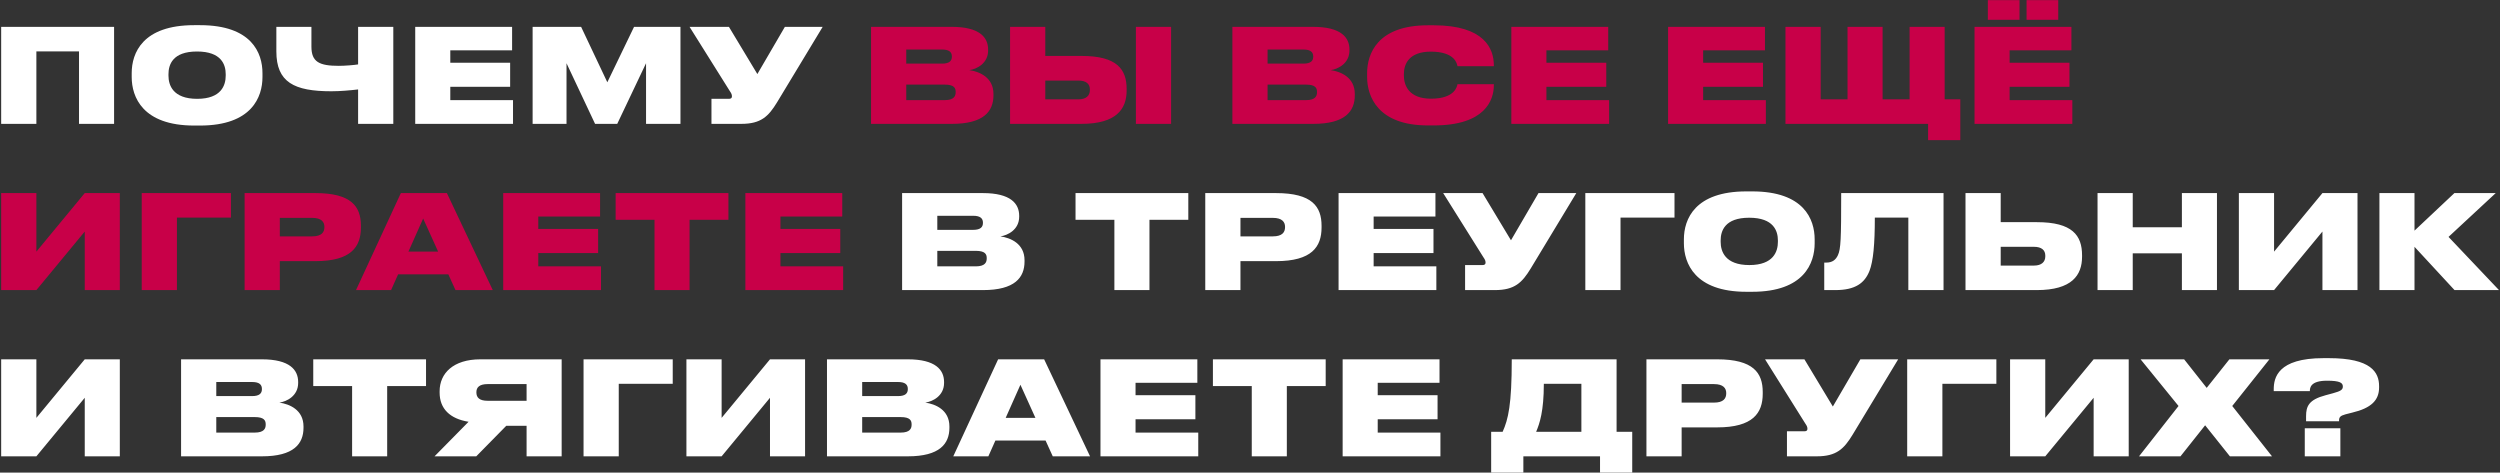
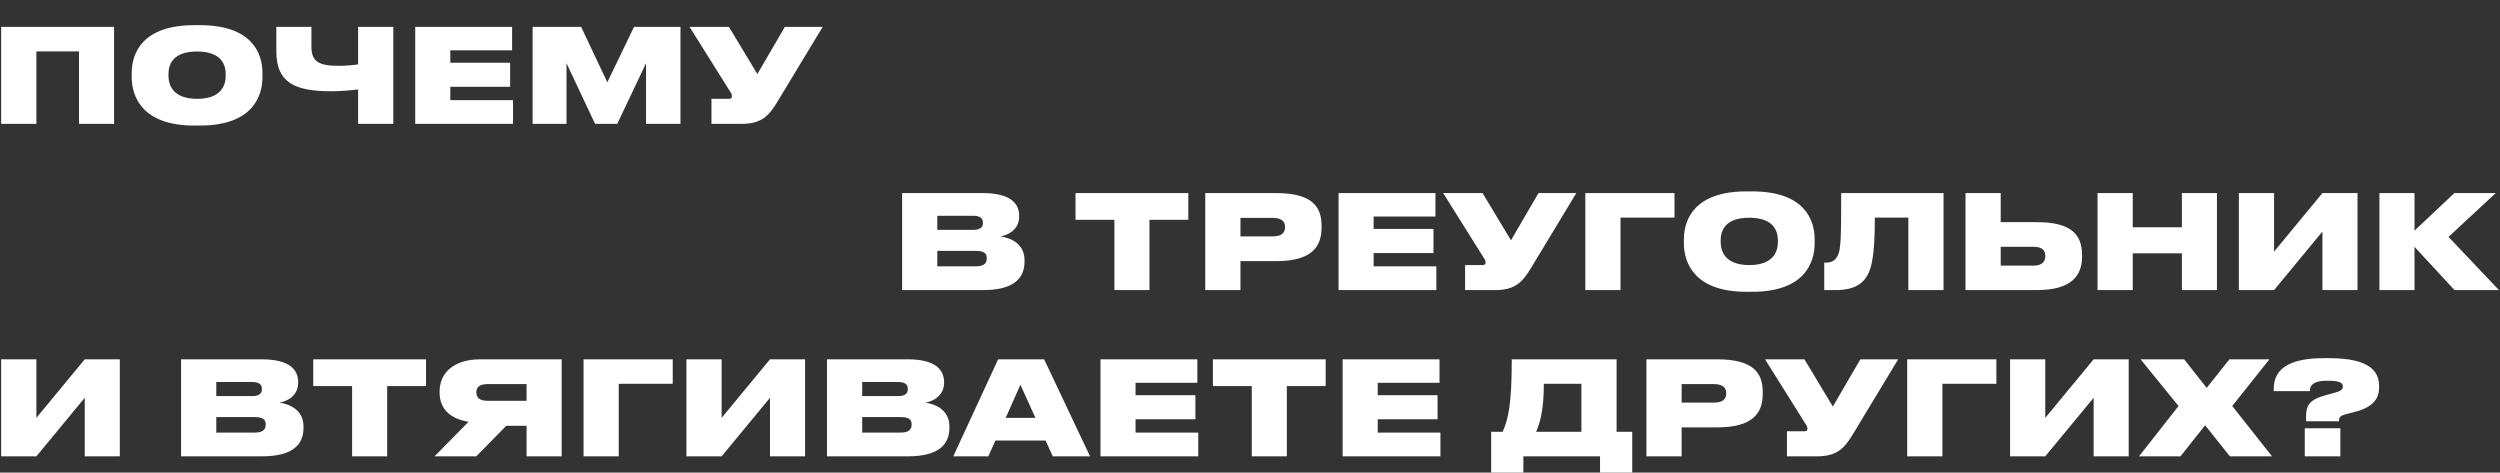
<svg xmlns="http://www.w3.org/2000/svg" width="767" height="145" viewBox="0 0 767 145" fill="none">
  <rect x="0" y="0" width="767" height="145" fill="#333333" stroke="none" />
  <path d="M0.36 38H11.16V15.76H24.24V38H35V8.24H0.36V38ZM59.567 7.72C43.767 7.72 40.407 16.24 40.407 22.44V23.64C40.407 29.72 43.727 38.52 59.567 38.52H61.367C77.287 38.52 80.527 29.72 80.527 23.64V22.44C80.527 16.28 77.247 7.72 61.367 7.72H59.567ZM69.247 23.2C69.247 26.08 67.967 30.32 60.487 30.32C53.007 30.32 51.687 26.08 51.687 23.2V22.76C51.687 19.88 52.927 15.8 60.447 15.8C67.967 15.8 69.247 19.88 69.247 22.76V23.2ZM109.866 38H120.666V8.24H109.866V19.76C108.706 19.96 105.786 20.2 103.946 20.2C97.946 20.2 95.546 19 95.546 14.32V8.24H84.786V15.76C84.786 25.24 90.226 28 101.666 28C104.386 28 107.466 27.72 109.866 27.44V38ZM127.391 8.24V38H157.391V30.72H138.151V26.64H156.511V19.24H138.151V15.44H157.111V8.24H127.391ZM163.407 38H173.807V19.4L182.567 38H189.367L198.207 19.4V38H208.767V8.24H194.527L186.327 25.24L178.287 8.24H163.407V38ZM252.397 8.24H240.797L232.357 22.72L223.637 8.24H211.557L223.917 27.96C224.397 28.64 224.557 29.04 224.557 29.56V29.6C224.557 30.08 224.237 30.32 223.637 30.32H218.277V38H227.437C233.477 38 235.757 35.72 238.397 31.4L252.397 8.24ZM276.766 89H301.606C311.326 89 314.326 85.16 314.326 80.24V79.84C314.326 74.72 310.006 72.96 306.926 72.52C309.166 72.2 312.686 70.48 312.686 66.48V66.2C312.686 62.48 310.086 59.24 301.566 59.24H276.766V89ZM298.566 66.2C300.806 66.2 301.566 67.04 301.566 68.32V68.4C301.566 69.64 300.846 70.52 298.566 70.52H287.566V66.2H298.566ZM299.366 76.96C302.246 76.96 302.726 78 302.726 79.16V79.32C302.726 80.44 302.246 81.72 299.366 81.72H287.566V76.96H299.366ZM341.893 89H352.653V67.44H364.573V59.24H329.973V67.44H341.893V89ZM391.494 80.12C402.454 80.12 405.454 75.72 405.454 69.8V69.28C405.454 63.4 402.574 59.24 391.494 59.24H369.774V89H380.574V80.12H391.494ZM380.574 66.84H390.494C393.414 66.84 394.254 68.16 394.254 69.6V69.68C394.254 71.24 393.414 72.52 390.494 72.52H380.574V66.84ZM410.673 59.24V89H440.673V81.72H421.433V77.64H439.793V70.24H421.433V66.44H440.393V59.24H410.673ZM483.608 59.24H472.008L463.568 73.72L454.848 59.24H442.768L455.128 78.96C455.608 79.64 455.768 80.04 455.768 80.56V80.6C455.768 81.08 455.448 81.32 454.848 81.32H449.488V89H458.648C464.688 89 466.968 86.72 469.608 82.4L483.608 59.24ZM486.376 89H497.176V66.76H513.736V59.24H486.376V89ZM535.778 58.72C519.978 58.72 516.618 67.24 516.618 73.44V74.64C516.618 80.72 519.938 89.52 535.778 89.52H537.578C553.498 89.52 556.738 80.72 556.738 74.64V73.44C556.738 67.28 553.458 58.72 537.578 58.72H535.778ZM545.458 74.2C545.458 77.08 544.178 81.32 536.698 81.32C529.218 81.32 527.898 77.08 527.898 74.2V73.76C527.898 70.88 529.138 66.8 536.658 66.8C544.178 66.8 545.458 70.88 545.458 73.76V74.2ZM585.477 89H596.277V59.24H564.877C564.877 73.4 564.757 76.36 563.877 78.28C563.237 79.68 562.197 80.56 560.317 80.56H559.677V89H563.077C569.237 89 572.077 86.84 573.557 83.12C574.717 80.12 575.197 74.96 575.197 66.76H585.477V89ZM613.816 59.24H603.016V89H624.896C635.656 89 638.776 84.44 638.776 78.76V78.32C638.776 72.24 635.816 68.16 624.936 68.16H613.816V59.24ZM613.816 81.48V75.72H624.016C626.376 75.72 627.496 76.76 627.496 78.4V78.68C627.496 80.32 626.376 81.48 624.016 81.48H613.816ZM643.524 89H654.324V77.72H669.404V89H680.164V59.24H669.404V69.72H654.324V59.24H643.524V89ZM712.523 89H723.283V59.24H712.523L697.683 77.2V59.24H686.883V89H697.683L712.523 71.04V89ZM753.048 89H766.688L751.208 72.68L765.688 59.24H753.008L740.768 70.76V59.24H730.008V89H740.768V75.72L753.048 89ZM26 140H36.76V110.24H26L11.16 128.2V110.24H0.36V140H11.16L26 122.04V140ZM55.555 140H80.395C90.115 140 93.115 136.16 93.115 131.24V130.84C93.115 125.72 88.795 123.96 85.715 123.52C87.955 123.2 91.475 121.48 91.475 117.48V117.2C91.475 113.48 88.875 110.24 80.355 110.24H55.555V140ZM77.355 117.2C79.595 117.2 80.355 118.04 80.355 119.32V119.4C80.355 120.64 79.635 121.52 77.355 121.52H66.355V117.2H77.355ZM78.155 127.96C81.035 127.96 81.515 129 81.515 130.16V130.32C81.515 131.44 81.035 132.72 78.155 132.72H66.355V127.96H78.155ZM108.026 140H118.786V118.44H130.706V110.24H96.106V118.44H108.026V140ZM161.556 130.64V140H172.316V110.24H147.396C139.076 110.24 134.876 114.52 134.876 120.04V120.44C134.876 125.4 138.036 128.48 143.756 129.4L133.316 140H146.116L155.316 130.64H161.556ZM161.556 122.96H149.596C147.076 122.96 146.156 121.96 146.156 120.4V120.32C146.156 118.88 147.036 117.84 149.596 117.84H161.556V122.96ZM179.032 140H189.832V117.76H206.392V110.24H179.032V140ZM236.234 140H246.994V110.24H236.234L221.394 128.2V110.24H210.594V140H221.394L236.234 122.04V140ZM253.719 140H278.559C288.279 140 291.279 136.16 291.279 131.24V130.84C291.279 125.72 286.959 123.96 283.879 123.52C286.119 123.2 289.639 121.48 289.639 117.48V117.2C289.639 113.48 287.039 110.24 278.519 110.24H253.719V140ZM275.519 117.2C277.759 117.2 278.519 118.04 278.519 119.32V119.4C278.519 120.64 277.799 121.52 275.519 121.52H264.519V117.2H275.519ZM276.319 127.96C279.199 127.96 279.679 129 279.679 130.16V130.32C279.679 131.44 279.199 132.72 276.319 132.72H264.519V127.96H276.319ZM317.665 128.2H308.545L313.065 118.04L317.665 128.2ZM322.985 140H334.425L320.345 110.24H306.225L292.465 140H303.225L305.385 135.16H320.785L322.985 140ZM337.626 110.24V140H367.626V132.72H348.386V128.64H366.746V121.24H348.386V117.44H367.346V110.24H337.626ZM384.041 140H394.801V118.44H406.721V110.24H372.121V118.44H384.041V140ZM411.923 110.24V140H441.923V132.72H422.683V128.64H441.043V121.24H422.683V117.44H441.643V110.24H411.923ZM457.488 132.48V145H467.368V140H490.888V145H500.768V132.48H495.968V110.24H463.808C463.808 124.2 462.728 128.64 461.008 132.48H457.488ZM471.288 132.48C472.368 129.92 473.648 126.16 473.648 117.76H485.168V132.48H471.288ZM526.846 131.12C537.806 131.12 540.806 126.72 540.806 120.8V120.28C540.806 114.4 537.926 110.24 526.846 110.24H505.126V140H515.926V131.12H526.846ZM515.926 117.84H525.846C528.766 117.84 529.606 119.16 529.606 120.6V120.68C529.606 122.24 528.766 123.52 525.846 123.52H515.926V117.84ZM582.358 110.24H570.758L562.318 124.72L553.598 110.24H541.518L553.878 129.96C554.358 130.64 554.518 131.04 554.518 131.56V131.6C554.518 132.08 554.198 132.32 553.598 132.32H548.238V140H557.398C563.438 140 565.718 137.72 568.358 133.4L582.358 110.24ZM585.126 140H595.926V117.76H612.486V110.24H585.126V140ZM642.328 140H653.088V110.24H642.328L627.488 128.2V110.24H616.688V140H627.488L642.328 122.04V140ZM684.133 140H697.053L684.853 124.56L696.253 110.24H683.973L677.013 119L670.093 110.24H656.733L668.373 124.56L656.253 140H668.973L676.533 130.48L684.133 140ZM717.623 129.24V129.04C717.623 128.04 717.943 127.56 719.582 127.12L721.623 126.6C727.543 125.2 729.903 122.76 729.903 118.88V118.48C729.903 114.24 727.503 109.88 714.503 109.88H712.823C698.743 109.88 697.583 115.96 697.583 119.44V120H708.663C708.663 118.96 708.863 116.8 713.943 116.8C717.983 116.8 718.783 117.48 718.783 118.6C718.783 119.56 718.143 120 715.783 120.64L713.423 121.28C708.343 122.64 707.503 124.64 707.503 127.68V129.24H717.623ZM718.023 131.4H707.103V140H718.023V131.4Z" fill="white" />
-   <path d="M267.235 38H292.075C301.795 38 304.795 34.16 304.795 29.24V28.84C304.795 23.72 300.475 21.96 297.395 21.52C299.635 21.2 303.155 19.48 303.155 15.48V15.2C303.155 11.48 300.555 8.24 292.035 8.24H267.235V38ZM289.035 15.2C291.275 15.2 292.035 16.04 292.035 17.32V17.4C292.035 18.64 291.315 19.52 289.035 19.52H278.035V15.2H289.035ZM289.835 25.96C292.715 25.96 293.195 27 293.195 28.16V28.32C293.195 29.44 292.715 30.72 289.835 30.72H278.035V25.96H289.835ZM320.691 8.24H309.891V38H331.771C342.531 38 345.651 33.44 345.651 27.76V27.32C345.651 21.24 342.691 17.16 331.811 17.16H320.691V8.24ZM320.691 30.48V24.72H330.891C333.251 24.72 334.371 25.76 334.371 27.4V27.68C334.371 29.32 333.251 30.48 330.891 30.48H320.691ZM359.291 8.24H348.491V38H359.291V8.24ZM378.094 38H402.934C412.654 38 415.654 34.16 415.654 29.24V28.84C415.654 23.72 411.334 21.96 408.254 21.52C410.494 21.2 414.014 19.48 414.014 15.48V15.2C414.014 11.48 411.414 8.24 402.894 8.24H378.094V38ZM399.894 15.2C402.134 15.2 402.894 16.04 402.894 17.32V17.4C402.894 18.64 402.174 19.52 399.894 19.52H388.894V15.2H399.894ZM400.694 25.96C403.574 25.96 404.054 27 404.054 28.16V28.32C404.054 29.44 403.574 30.72 400.694 30.72H388.894V25.96H400.694ZM439.871 38.48C455.551 38.48 458.311 30.8 458.311 26.16V25.84H447.151C447.031 26.48 446.391 30.28 439.031 30.28C432.151 30.28 430.711 26.08 430.711 23.2V22.72C430.711 19.88 432.071 15.84 438.991 15.84C446.391 15.84 447.031 19.6 447.151 20.32H458.311V20C458.311 15 455.471 7.76 439.871 7.76H438.071C422.551 7.76 419.431 16.56 419.431 22.44V23.64C419.431 29.48 422.631 38.48 438.071 38.48H439.871ZM463.68 8.24V38H493.68V30.72H474.44V26.64H492.8V19.24H474.44V15.44H493.4V8.24H463.68ZM511.766 8.24V38H541.766V30.72H522.526V26.64H540.886V19.24H522.526V15.44H541.486V8.24H511.766ZM547.782 38H591.542V43H601.422V30.48H596.622V8.24H585.862V30.48H577.582V8.24H566.822V30.48H558.582V8.24H547.782V38ZM605.79 8.24V38H635.79V30.72H616.55V26.64H634.91V19.24H616.55V15.44H635.51V8.24H605.79ZM619.59 0.04H609.87V6.08H619.59V0.04ZM631.47 0.04H621.75V6.08H631.47V0.04ZM26 89H36.76V59.24H26L11.16 77.2V59.24H0.36V89H11.16L26 71.04V89ZM43.485 89H54.285V66.76H70.845V59.24H43.485V89ZM96.767 80.12C107.728 80.12 110.728 75.72 110.728 69.8V69.28C110.728 63.4 107.848 59.24 96.767 59.24H75.047V89H85.847V80.12H96.767ZM85.847 66.84H95.767C98.688 66.84 99.528 68.16 99.528 69.6V69.68C99.528 71.24 98.688 72.52 95.767 72.52H85.847V66.84ZM134.423 77.2H125.303L129.823 67.04L134.423 77.2ZM139.743 89H151.183L137.103 59.24H122.983L109.223 89H119.983L122.143 84.16H137.543L139.743 89ZM154.383 59.24V89H184.383V81.72H165.143V77.64H183.503V70.24H165.143V66.44H184.103V59.24H154.383ZM200.799 89H211.559V67.44H223.479V59.24H188.879V67.44H200.799V89ZM228.68 59.24V89H258.68V81.72H239.44V77.64H257.8V70.24H239.44V66.44H258.4V59.24H228.68Z" fill="#C80048" />
</svg>